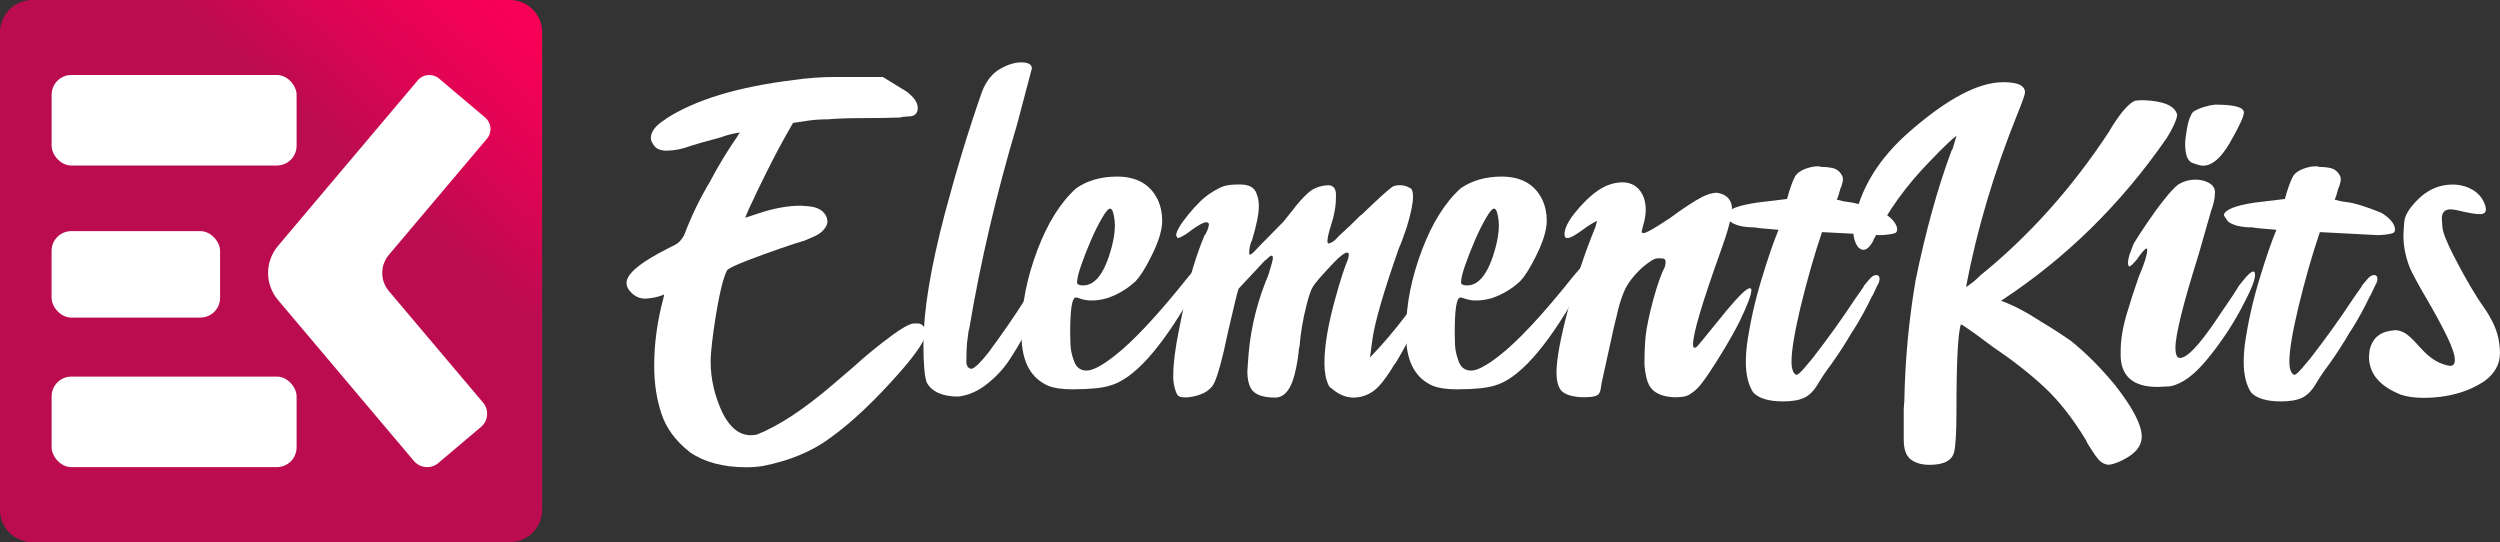
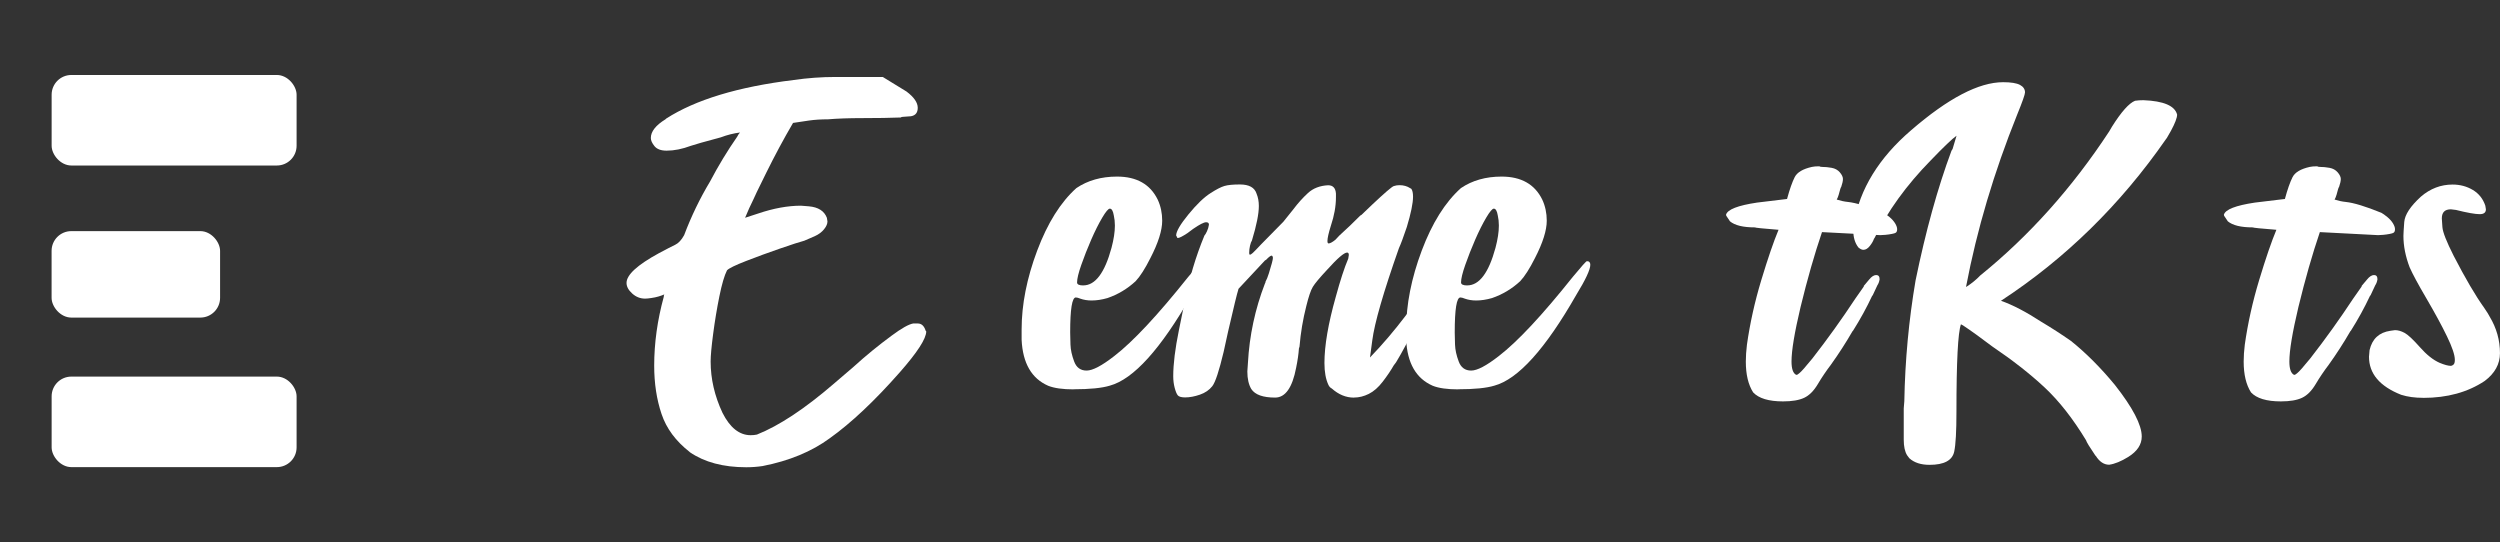
<svg xmlns="http://www.w3.org/2000/svg" id="Layer_2" data-name="Layer 2" viewBox="0 0 602.84 130.72">
  <rect x="0" y="0" width="602.84" height="130.72" fill="#333333" stroke="none" />
  <defs>
    <style>
      .cls-1 {
        fill: #fff;
      }

      .cls-2 {
        fill: url(#linear-gradient);
      }
    </style>
    <linearGradient id="linear-gradient" x1="124.67" y1="-1.1" x2="54.45" y2="77.6" gradientUnits="userSpaceOnUse">
      <stop offset="0" stop-color="#fa0057" />
      <stop offset=".12" stop-color="#f10155" />
      <stop offset=".32" stop-color="#db0553" />
      <stop offset=".54" stop-color="#ba0c4f" />
    </linearGradient>
  </defs>
  <g id="Layer_1-2" data-name="Layer 1">
    <g>
      <g>
        <path class="cls-1" d="M166.32,109c-3.36-2.62-5.63-5.68-6.8-9.18-1.18-3.5-1.77-7.38-1.77-11.65,0-5.44.77-10.97,2.31-16.6,0-.29.04-.48.14-.58-.45.2-.93.36-1.43.51-.5.15-1.07.27-1.7.36-.64.1-1.14.15-1.5.15-1.18,0-2.22-.41-3.13-1.24-.91-.82-1.36-1.67-1.36-2.55,0-1.94,2.59-4.32,7.76-7.14,1.81-.97,3.13-1.65,3.95-2.04.82-.39,1.54-1.17,2.18-2.33,1.72-4.56,3.81-8.88,6.26-12.96,1.99-3.79,4.17-7.38,6.53-10.78.18-.39.41-.73.68-1.02-1.54.2-3.08.58-4.63,1.17-3.99,1.07-6.4,1.75-7.21,2.04-2.09.78-4.04,1.17-5.85,1.17-1.36,0-2.34-.36-2.93-1.09-.59-.73-.88-1.38-.88-1.97,0-1.55,1.18-3.06,3.54-4.51l.14-.15c7.08-4.56,17.33-7.67,30.75-9.32,3.35-.48,6.71-.73,10.07-.73h11.43l5.71,3.5c1.81,1.36,2.72,2.67,2.72,3.93,0,1.17-.54,1.85-1.63,2.04l-2.04.15c-.18,0-.32.05-.41.15-2.54.1-5.63.15-9.25.15-3.27,0-6.03.1-8.3.29-1.72,0-3.24.1-4.56.29-1.32.2-2.61.39-3.88.58-2.27,3.88-4.42,7.89-6.46,12.02-2.04,4.13-3.06,6.24-3.06,6.34-.73,1.46-1.41,2.96-2.04,4.51l3.13-1.02c3.72-1.26,7.16-1.89,10.34-1.89l1.9.15c2.27.2,3.72,1.12,4.35,2.77l.14.87c0,.58-.27,1.22-.82,1.89-.54.68-1.29,1.24-2.24,1.67s-1.79.8-2.52,1.09c-1.09.29-3.04.92-5.85,1.89-2.81.97-5.53,1.97-8.16,2.99-2.63,1.02-4.17,1.77-4.63,2.26-.64,1.26-1.25,3.35-1.84,6.26-.59,2.91-1.09,5.92-1.5,9.03-.41,3.11-.61,5.34-.61,6.7,0,4.18.95,8.3,2.86,12.38,1.81,3.59,4.08,5.39,6.8,5.39.54,0,1.04-.05,1.5-.15,5.35-2.13,11.52-6.21,18.51-12.23l4.76-4.08c2.99-2.72,6.08-5.24,9.25-7.57,2.36-1.75,4.08-2.72,5.17-2.91h1.09c.91,0,1.54.58,1.91,1.75l.14.15c0,1.75-2.13,5.05-6.4,9.9-6.08,6.9-11.7,12.19-16.87,15.88-4.35,3.2-9.75,5.44-16.19,6.7-1.27.19-2.59.29-3.95.29-5.53,0-10.07-1.21-13.61-3.64Z" />
-         <path class="cls-1" d="M231.12,95.63c-3.81,0-6.36-1.12-7.63-3.35-.54-1.36-.82-4.47-.82-9.33,0-7.87,1.72-18.36,5.17-31.48,2.9-10.88,5.9-20.7,8.99-29.44,1-2.53,2.43-4.32,4.29-5.39,1.86-1.07,3.56-1.6,5.11-1.6,1.72,0,2.59.49,2.59,1.46l-3.54,13.41c-4.99,16.71-8.85,33.18-11.57,49.41-.09,0-.27,1.17-.54,3.5-.09.97-.14,2.53-.14,4.66.09.87.5,1.36,1.23,1.46.82-.19,2.18-1.51,4.09-3.94,3.45-4.66,6.4-8.94,8.85-12.83.36-.58,1.45-2.09,3.27-4.52,1.36-1.84,2.16-2.82,2.38-2.92.23-.1.39-.15.48-.15.18,0,.34.03.48.07.14.05.2.22.2.51-.18,1.26-1.32,3.99-3.4,8.16l-1.77,3.79c-1.55,3.3-3.32,6.46-5.31,9.47-1.36,2.14-3.16,4.11-5.38,5.9-2.23,1.8-4.56,2.84-7.01,3.13Z" />
        <path class="cls-1" d="M258.88,93.89c-2.63,0-4.68-.29-6.13-.87-4-1.75-6.13-5.44-6.4-11.08v-2.48c0-6.02,1.25-12.36,3.75-19.02,2.5-6.65,5.65-11.68,9.46-15.09,2.72-1.84,5.99-2.77,9.8-2.77,4.72,0,7.99,1.85,9.8,5.54.73,1.56,1.09,3.26,1.09,5.1,0,2.33-.95,5.35-2.86,9.04-1.27,2.53-2.45,4.37-3.54,5.54-2,1.85-4.27,3.21-6.81,4.08-1.36.39-2.63.58-3.81.58-1,0-1.91-.15-2.72-.44-.46-.19-.82-.29-1.09-.29-.91,0-1.36,2.82-1.36,8.45,0,.68.02,1.65.07,2.91.04,1.26.34,2.62.89,4.08.54,1.46,1.54,2.19,3,2.19s3.68-1.17,6.67-3.5c4.54-3.5,10.48-9.86,17.84-19.09,2.09-2.53,3.22-3.79,3.4-3.79.55,0,.82.29.82.87,0,1.17-1.14,3.6-3.4,7.29-7.44,13.02-14.03,20.31-19.74,21.86-1.91.58-4.81.87-8.71.87ZM261.21,68.82c2.9,0,5.17-3.01,6.81-9.04.54-2.04.82-3.84.82-5.39,0-.87-.09-1.7-.27-2.48-.18-1.07-.5-1.6-.95-1.6-.36,0-.98.73-1.84,2.19-.86,1.46-1.75,3.23-2.66,5.32-.91,2.09-1.7,4.11-2.38,6.05-.68,1.94-1.02,3.35-1.02,4.23,0,.49.5.73,1.5.73Z" />
        <path class="cls-1" d="M326.48,95.88c-1.91,0-3.69-.73-5.33-2.19-.37-.19-.64-.49-.82-.88-.64-1.36-.96-3.12-.96-5.27,0-4.19.91-9.51,2.73-15.95,1.09-4,2.09-7.07,3.01-9.22l.14-.88c0-.39-.14-.59-.41-.59-.73,0-2.32,1.37-4.78,4.1-1.82,1.95-2.99,3.34-3.49,4.17-.5.83-1.02,2.37-1.57,4.61-.82,3.22-1.37,6.49-1.64,9.8l-.14.44c-.09,1.37-.32,2.93-.68,4.68-.91,4.78-2.6,7.17-5.06,7.17-2.92,0-4.83-.68-5.74-2.05-.64-1.07-.96-2.49-.96-4.24l.14-2.05c.36-6.63,1.73-13.02,4.1-19.16.09-.1.14-.24.14-.44.27-.49.55-1.17.82-2.05.64-2.05.96-3.27.96-3.66,0-.29-.09-.49-.27-.59-.27,0-.73.34-1.37,1.02l-.27.15-6.42,6.88v.13c-.27.78-1.09,4.14-2.46,10.08l-1.09,4.97c-1.09,4.58-2,7.33-2.73,8.26-.73.93-1.73,1.61-3,2.05-1.28.44-2.46.66-3.55.66-.91,0-1.5-.17-1.78-.51-.27-.34-.52-.95-.75-1.83-.23-.88-.34-1.8-.34-2.78,0-2.92.45-6.62,1.37-11.11l1.37-6.72c1.09-5.65,2.68-11.01,4.78-16.08.18-.19.39-.53.61-1.02.23-.49.39-1.02.48-1.61,0-.39-.23-.58-.68-.58-.55,0-1.59.54-3.14,1.61l-1.37,1.02c-1.18.78-1.96,1.17-2.32,1.17-.09,0-.16-.07-.2-.22-.05-.15-.12-.27-.2-.37h0c0-.99.99-2.69,2.98-5.12,1.98-2.42,3.76-4.13,5.33-5.12,1.38-.89,2.49-1.46,3.32-1.71.83-.25,2.08-.37,3.74-.37,2.22,0,3.55.74,4.02,2.22.37.89.55,1.88.55,2.97,0,1.88-.55,4.65-1.66,8.3h0c-.18.28-.34.71-.47,1.29-.14.58-.2,1.16-.2,1.73,0,.19.04.34.13.43.18,0,.43-.14.74-.43.31-.29.97-.96,1.96-2.02l5.4-5.49,2.43-3.03c1.08-1.44,2.25-2.74,3.51-3.9,1.26-1.16,2.88-1.78,4.86-1.88,1.17,0,1.8.67,1.89,2.02v.88c0,2.15-.41,4.44-1.23,6.88-.55,1.76-.82,2.98-.82,3.66,0,.39.09.59.27.59.36,0,.91-.29,1.64-.88l.96-1.02c1.73-1.56,3.42-3.17,5.06-4.83l.27-.15,2.6-2.49c3.01-2.83,4.74-4.32,5.19-4.46.45-.15.91-.22,1.37-.22,1,0,1.87.24,2.6.73l.27.15c.27.39.41,1.02.41,1.9,0,1.56-.5,4-1.5,7.31-.82,2.44-1.46,4.15-1.91,5.12-3.74,10.63-5.88,18.04-6.42,22.24l-.55,4.1c3.01-3.12,5.88-6.49,8.61-10.09.27-.39.8-1.05,1.57-1.97.77-.93,1.57-1.83,2.39-2.71.82-.88,1.37-1.32,1.64-1.32.36,0,.55.1.55.29,0,.59-.62,2.12-1.85,4.61-1.23,2.49-2.51,4.95-3.83,7.39-1.32,2.44-2.25,4.1-2.8,4.97l-.55.73c-.73,1.27-1.62,2.59-2.67,3.95-1.05,1.37-2.17,2.34-3.35,2.93-1.18.59-2.37.88-3.55.88Z" />
        <path class="cls-1" d="M351.61,93.89c-2.63,0-4.68-.29-6.13-.87-4-1.75-6.13-5.44-6.4-11.08v-2.48c0-6.02,1.25-12.36,3.75-19.02,2.5-6.65,5.65-11.68,9.46-15.09,2.72-1.84,5.99-2.77,9.8-2.77,4.72,0,7.99,1.85,9.8,5.54.73,1.56,1.09,3.26,1.09,5.1,0,2.33-.95,5.35-2.86,9.04-1.27,2.53-2.45,4.37-3.54,5.54-2,1.85-4.27,3.21-6.81,4.08-1.36.39-2.63.58-3.81.58-1,0-1.91-.15-2.72-.44-.46-.19-.82-.29-1.09-.29-.91,0-1.36,2.82-1.36,8.45,0,.68.02,1.65.07,2.91.04,1.26.34,2.62.89,4.08.54,1.46,1.54,2.19,3,2.19s3.68-1.17,6.67-3.5c4.54-3.5,10.48-9.86,17.84-19.09,2.09-2.53,3.22-3.79,3.4-3.79.55,0,.82.29.82.87,0,1.17-1.14,3.6-3.4,7.29-7.44,13.02-14.03,20.31-19.74,21.86-1.91.58-4.81.87-8.71.87ZM353.8,68.82c2.9,0,5.17-3.01,6.81-9.04.54-2.04.82-3.84.82-5.39,0-.87-.09-1.7-.27-2.48-.18-1.07-.5-1.6-.95-1.6-.36,0-.98.73-1.84,2.19-.86,1.46-1.75,3.23-2.66,5.32-.91,2.09-1.7,4.11-2.38,6.05-.68,1.94-1.02,3.35-1.02,4.23,0,.49.5.73,1.5.73Z" />
-         <path class="cls-1" d="M403.98,95.81c-3.22-.1-5.33-1.08-6.34-2.95-.55-1.08-.92-2.71-1.1-4.87,0-2.75.09-5.07.28-6.94.28-2.36.9-5.31,1.86-8.86.97-3.54,1.91-6.2,2.83-7.97l.14-1.03c0-.59-.32-.89-.96-.89h-1.1c-.64,0-1.84.74-3.58,2.21-2.12,1.97-3.56,3.86-4.34,5.68-.78,1.82-1.4,3.86-1.86,6.12l-.69,2.8c-1.84,8.36-2.81,12.77-2.9,13.21-.09.44-.16.89-.21,1.33-.05.44-.16.81-.34,1.11-.28.69-1.47,1.03-3.59,1.03s-3.88-.37-5.03-1.11c-1.15-.74-1.72-2.38-1.72-4.94,0-3.05.94-8.14,2.83-15.28,1.88-7.13,4.07-13.7,6.55-19.7l.41-1.48c-.09,0-.48.2-1.17.59-.69.39-1.49.94-2.41,1.62-1.75,1.28-2.94,1.92-3.59,1.92-.46,0-.69-.3-.69-.89,0-1.38.83-3.1,2.48-5.17,3.12-3.84,6.02-6.15,8.69-6.94,1.01-.3,1.93-.44,2.76-.44,1.74,0,3.12.62,4.14,1.84,1.01,1.23,1.52,2.83,1.52,4.8,0,1.18-.23,2.51-.69,3.99l-.28,1.18c0,.3.14.44.41.44.64,0,2.8-1.23,6.48-3.69,2.11-1.57,4.18-2.97,6.2-4.21,2.02-1.23,3.72-1.84,5.1-1.84,2.21.39,3.4,1.57,3.58,3.54,0,2.07-.92,5.61-2.76,10.63-4.41,12.3-6.62,19.73-6.62,22.29,0,.39.02.64.07.74.05.1.11.15.21.15h.28c.18,0,.78-.64,1.79-1.92l5.65-6.94c3.03-3.64,4.92-5.46,5.65-5.46.28,0,.41.15.41.44,0,1.08-.92,3.54-2.76,7.38-.92,1.87-2.07,3.96-3.45,6.27-1.38,2.31-2.71,4.43-4,6.35-1.29,1.92-2.27,3.2-2.96,3.84-.69.64-1.36,1.13-2,1.48-.64.35-1.7.52-3.17.52Z" />
        <path class="cls-1" d="M422.75,94.62c-1.18-1.84-1.77-4.32-1.77-7.43,0-1.26.09-2.62.27-4.08.73-5.15,1.88-10.35,3.47-15.6,1.59-5.25,2.97-9.28,4.15-12.1-3.72-.29-5.63-.49-5.72-.58-2.81,0-4.81-.48-5.99-1.46l-.68-1.02c-.18-.19-.27-.39-.27-.58.36-1.26,2.86-2.23,7.49-2.92l7.22-.87c.63-2.33,1.25-4.08,1.84-5.25.59-1.17,1.97-1.99,4.15-2.48.45-.1,1.04-.15,1.77-.15.18.1.41.15.68.15.73,0,1.5.07,2.32.22.82.15,1.47.51,1.97,1.09.5.58.75,1.12.75,1.6s-.14,1.12-.41,1.89c-.09.1-.18.32-.27.66-.09.34-.2.75-.34,1.24-.14.49-.3.87-.48,1.17.91.29,1.81.49,2.72.58,1.91.2,4.77,1.07,8.58,2.62.36.2.84.54,1.43,1.02.59.49,1.04,1,1.36,1.53.32.54.48,1,.48,1.38,0,.2-.02.36-.07.51-.05.15-.14.27-.27.36-.14.1-.46.2-.95.29-.5.1-1.02.17-1.57.22-.54.05-.95.07-1.23.07l-14.03-.73c-1.82,5.35-3.54,11.37-5.17,18.07-1.45,6.12-2.18,10.49-2.18,13.12,0,1.75.36,2.82,1.09,3.21h.27c.54-.29,1.36-1.12,2.45-2.48l1.23-1.46c3.63-4.66,7.08-9.47,10.35-14.43l2.04-2.91v-.15c.27-.29.7-.8,1.29-1.53.59-.73,1.16-1.09,1.7-1.09s.82.34.82,1.02c-.09.58-.27,1.07-.54,1.46l-1.09,2.33c0,.1-.05.15-.14.15-1.36,2.91-2.91,5.73-4.63,8.45l-.14.15c-1.63,2.82-3.36,5.49-5.17,8.02-1.18,1.56-2.25,3.13-3.2,4.74-.95,1.6-2.04,2.7-3.27,3.28-1.23.58-2.93.87-5.11.87-3.45,0-5.86-.73-7.22-2.19Z" />
        <path class="cls-1" d="M505.32,109.93c-1.44-2.12-2.21-3.38-2.3-3.77-3.16-5.21-6.49-9.46-10.01-12.75-3.52-3.28-7.71-6.56-12.58-9.85-2.8-2.12-5.14-3.81-7.04-5.07l-.54-.29c-.72,2.03-1.08,9.03-1.08,21,0,4.83-.18,8.06-.54,9.7-.45,2.12-2.44,3.19-5.95,3.19-2.08,0-3.7-.53-4.87-1.59l-.54-.72c-.54-.87-.81-2.12-.81-3.77v-7.53l.14-1.74c.18-9.85,1.08-19.55,2.71-29.11,2.44-11.88,5.32-22.3,8.66-31.28l.27-.43.95-3.19c-.99.68-3.07,2.66-6.22,5.94-5.87,5.99-10.37,12.22-13.53,18.68,0,.1-.05.14-.13.14-.18.58-.52,1.18-1.02,1.81-.5.63-1.01.94-1.56.94-.36,0-.77-.19-1.22-.58-.81-1.06-1.22-2.41-1.22-4.06l.14-1.74c1.44-8.3,6.04-15.79,13.8-22.45,8.93-7.72,16.33-11.59,22.19-11.59,1.89,0,3.25.22,4.06.65.81.43,1.22,1.04,1.22,1.81,0,.48-.63,2.27-1.89,5.36-5.59,13.9-9.7,27.71-12.31,41.42v.14c1.35-.87,2.48-1.79,3.38-2.75,11.82-9.56,22.19-21.15,31.12-34.76l.68-1.16c2.25-3.57,4.1-5.65,5.55-6.23.63-.1,1.31-.14,2.03-.14,4.87.19,7.58,1.35,8.12,3.48,0,.77-.5,2.08-1.49,3.91l-1.08,1.88c-.09,0-.13.05-.13.14-11.01,15.84-24.27,28.82-39.78,38.96,2.8.97,6.04,2.66,9.74,5.07,2.44,1.45,4.82,2.99,7.17,4.63,3.61,2.9,7.12,6.42,10.55,10.57,4.33,5.5,6.49,9.66,6.49,12.46,0,1.93-1.08,3.57-3.25,4.92-1.71,1.06-3.25,1.69-4.6,1.88-1.26,0-2.35-.72-3.25-2.17Z" />
-         <path class="cls-1" d="M520.22,93.3c-5.63,0-8.58-2.38-8.85-7.14v-1.46c0-2.72.48-5.68,1.43-8.89.95-3.21,1.93-6.22,2.93-9.04,1.36-3.21,2.04-5.34,2.04-6.41,0-.29-.05-.44-.14-.44-.36,0-1.18.92-2.45,2.77l-1.09,1.17-.68.44c-.18-.19-.27-.53-.27-1.02,0-.19.04-.53.14-1.02.09-.48.29-1.12.61-1.89.32-.78.52-1.31.61-1.6.63-1.07,1.63-2.62,3-4.66s2.79-4.01,4.29-5.9c1.5-1.89,2.66-3.13,3.47-3.72,1.27-.78,2.68-1.17,4.22-1.17,1.18,0,2.25.27,3.2.8.95.54,1.43,1.29,1.43,2.26,0,1.36-.32,2.87-.95,4.52l-3,10.49c-3.72,11.86-5.58,19.34-5.58,22.45,0,1.65.36,2.48,1.09,2.48,1.72,0,4.67-3.11,8.85-9.33,3.27-4.76,5.04-7.43,5.31-8.02l.82-1.02c1.27-1.65,2.18-2.48,2.72-2.48.27,0,.41.29.41.87,0,1.26-1.16,4.03-3.47,8.31-2.31,4.28-5.04,8.31-8.17,12.1-3.13,3.79-6.11,5.93-8.92,6.41l-3,.15ZM531.28,39.96c-.54,0-1.41-.22-2.59-.66-1.18-.44-1.77-1.97-1.77-4.59,0-.87.16-2.19.48-3.94.32-1.75.79-3.01,1.43-3.79.73-.48,1.59-.87,2.59-1.17.91-.29,1.81-.48,2.72-.58,4.63,0,6.94.63,6.94,1.89,0,.97-1.18,3.5-3.54,7.58-2.09,3.5-4.18,5.25-6.26,5.25Z" />
        <path class="cls-1" d="M542.8,94.62c-1.18-1.84-1.77-4.32-1.77-7.43,0-1.26.09-2.62.27-4.08.73-5.15,1.88-10.35,3.47-15.6,1.59-5.25,2.97-9.28,4.15-12.1-3.72-.29-5.63-.49-5.72-.58-2.81,0-4.81-.48-5.99-1.46l-.68-1.02c-.18-.19-.27-.39-.27-.58.36-1.26,2.86-2.23,7.49-2.92l7.22-.87c.63-2.33,1.25-4.08,1.84-5.25.59-1.17,1.97-1.99,4.15-2.48.45-.1,1.04-.15,1.77-.15.18.1.41.15.68.15.73,0,1.5.07,2.32.22.82.15,1.47.51,1.97,1.09.5.58.75,1.12.75,1.6s-.14,1.12-.41,1.89c-.09.1-.18.32-.27.66-.09.34-.2.75-.34,1.24-.14.49-.3.87-.48,1.17.91.29,1.81.49,2.72.58,1.91.2,4.77,1.07,8.58,2.62.36.2.84.54,1.43,1.02.59.49,1.04,1,1.36,1.53.32.54.48,1,.48,1.38,0,.2-.02.36-.07.51-.05.15-.14.27-.27.36-.14.1-.46.2-.95.29-.5.1-1.02.17-1.57.22-.54.05-.95.07-1.23.07l-14.03-.73c-1.82,5.35-3.54,11.37-5.17,18.07-1.45,6.12-2.18,10.49-2.18,13.12,0,1.75.36,2.82,1.09,3.21h.27c.54-.29,1.36-1.12,2.45-2.48l1.23-1.46c3.63-4.66,7.08-9.47,10.35-14.43l2.04-2.91v-.15c.27-.29.7-.8,1.29-1.53.59-.73,1.16-1.09,1.7-1.09s.82.34.82,1.02c-.09.58-.27,1.07-.54,1.46l-1.09,2.33c0,.1-.05.15-.14.15-1.36,2.91-2.91,5.73-4.63,8.45l-.14.15c-1.63,2.82-3.36,5.49-5.17,8.02-1.18,1.56-2.25,3.13-3.2,4.74-.95,1.6-2.04,2.7-3.27,3.28-1.23.58-2.93.87-5.11.87-3.45,0-5.86-.73-7.22-2.19Z" />
        <path class="cls-1" d="M584.32,95.93c-2,0-3.77-.24-5.31-.73-5.17-2.04-7.76-5.1-7.76-9.18l.14-1.6c.63-2.72,2.31-4.27,5.04-4.66l1.09-.15c.73,0,1.5.22,2.31.66.82.44,2.04,1.58,3.68,3.43,1.63,1.85,3.22,3.11,4.77,3.79,1.18.49,2.09.73,2.72.73.18,0,.39-.1.61-.29.23-.19.34-.58.34-1.17,0-1.17-.64-3.06-1.91-5.68-1.27-2.62-2.91-5.63-4.9-9.04-2-3.4-3.36-5.93-4.09-7.58-1-2.62-1.5-5.15-1.5-7.58,0-.48.07-1.6.2-3.35.14-1.75,1.47-3.79,4.02-6.12,2.27-1.94,4.81-2.91,7.63-2.91,1.81,0,3.45.44,4.9,1.31,1.45.87,2.45,2.14,3,3.79l.14.87c0,.78-.5,1.17-1.5,1.17-1.09,0-3-.34-5.72-1.02l-1.23-.15c-1.45,0-2.18.73-2.18,2.19,0,.2.04.9.14,2.11.09,1.22,1,3.52,2.72,6.92,2.81,5.44,5.26,9.62,7.35,12.53.73,1.07,1.18,1.8,1.36,2.19,1.63,2.72,2.45,5.64,2.45,8.75,0,2.62-1.23,4.86-3.68,6.7-4.09,2.72-9.03,4.08-14.84,4.08Z" />
      </g>
      <g>
-         <path class="cls-2" d="M7.78,0h115.17c4.29,0,7.78,3.48,7.78,7.78v115.17c0,4.29-3.48,7.78-7.78,7.78H7.77c-4.29,0-7.77-3.48-7.77-7.77V7.78C0,3.48,3.48,0,7.78,0Z" />
        <g>
          <rect class="cls-1" x="12.44" y="55.74" width="40.63" height="20.85" rx="4.76" ry="4.76" transform="translate(65.51 132.32) rotate(180)" />
          <rect class="cls-1" x="12.44" y="90.82" width="59.07" height="21.83" rx="4.76" ry="4.76" transform="translate(83.96 203.46) rotate(180)" />
-           <path class="cls-1" d="M67.03,72.34c-3.18-3.76-3.18-9.27,0-13.04h0s33.73-39.95,33.73-39.95c1.28-1.51,3.57-1.7,5.09-.42l11.16,9.43c1.51,1.28,1.7,3.57.42,5.08l-23.66,28.01c-2.13,2.52-2.13,6.22,0,8.74l22.72,26.9c1.48,1.74,1.25,4.38-.49,5.85l-10.32,8.72c-1.75,1.48-4.38,1.25-5.86-.49l-31.04-36.76-1.75-2.08Z" />
          <rect class="cls-1" x="12.44" y="18.08" width="59.07" height="21.83" rx="4.76" ry="4.76" transform="translate(83.96 57.99) rotate(180)" />
        </g>
      </g>
    </g>
  </g>
</svg>